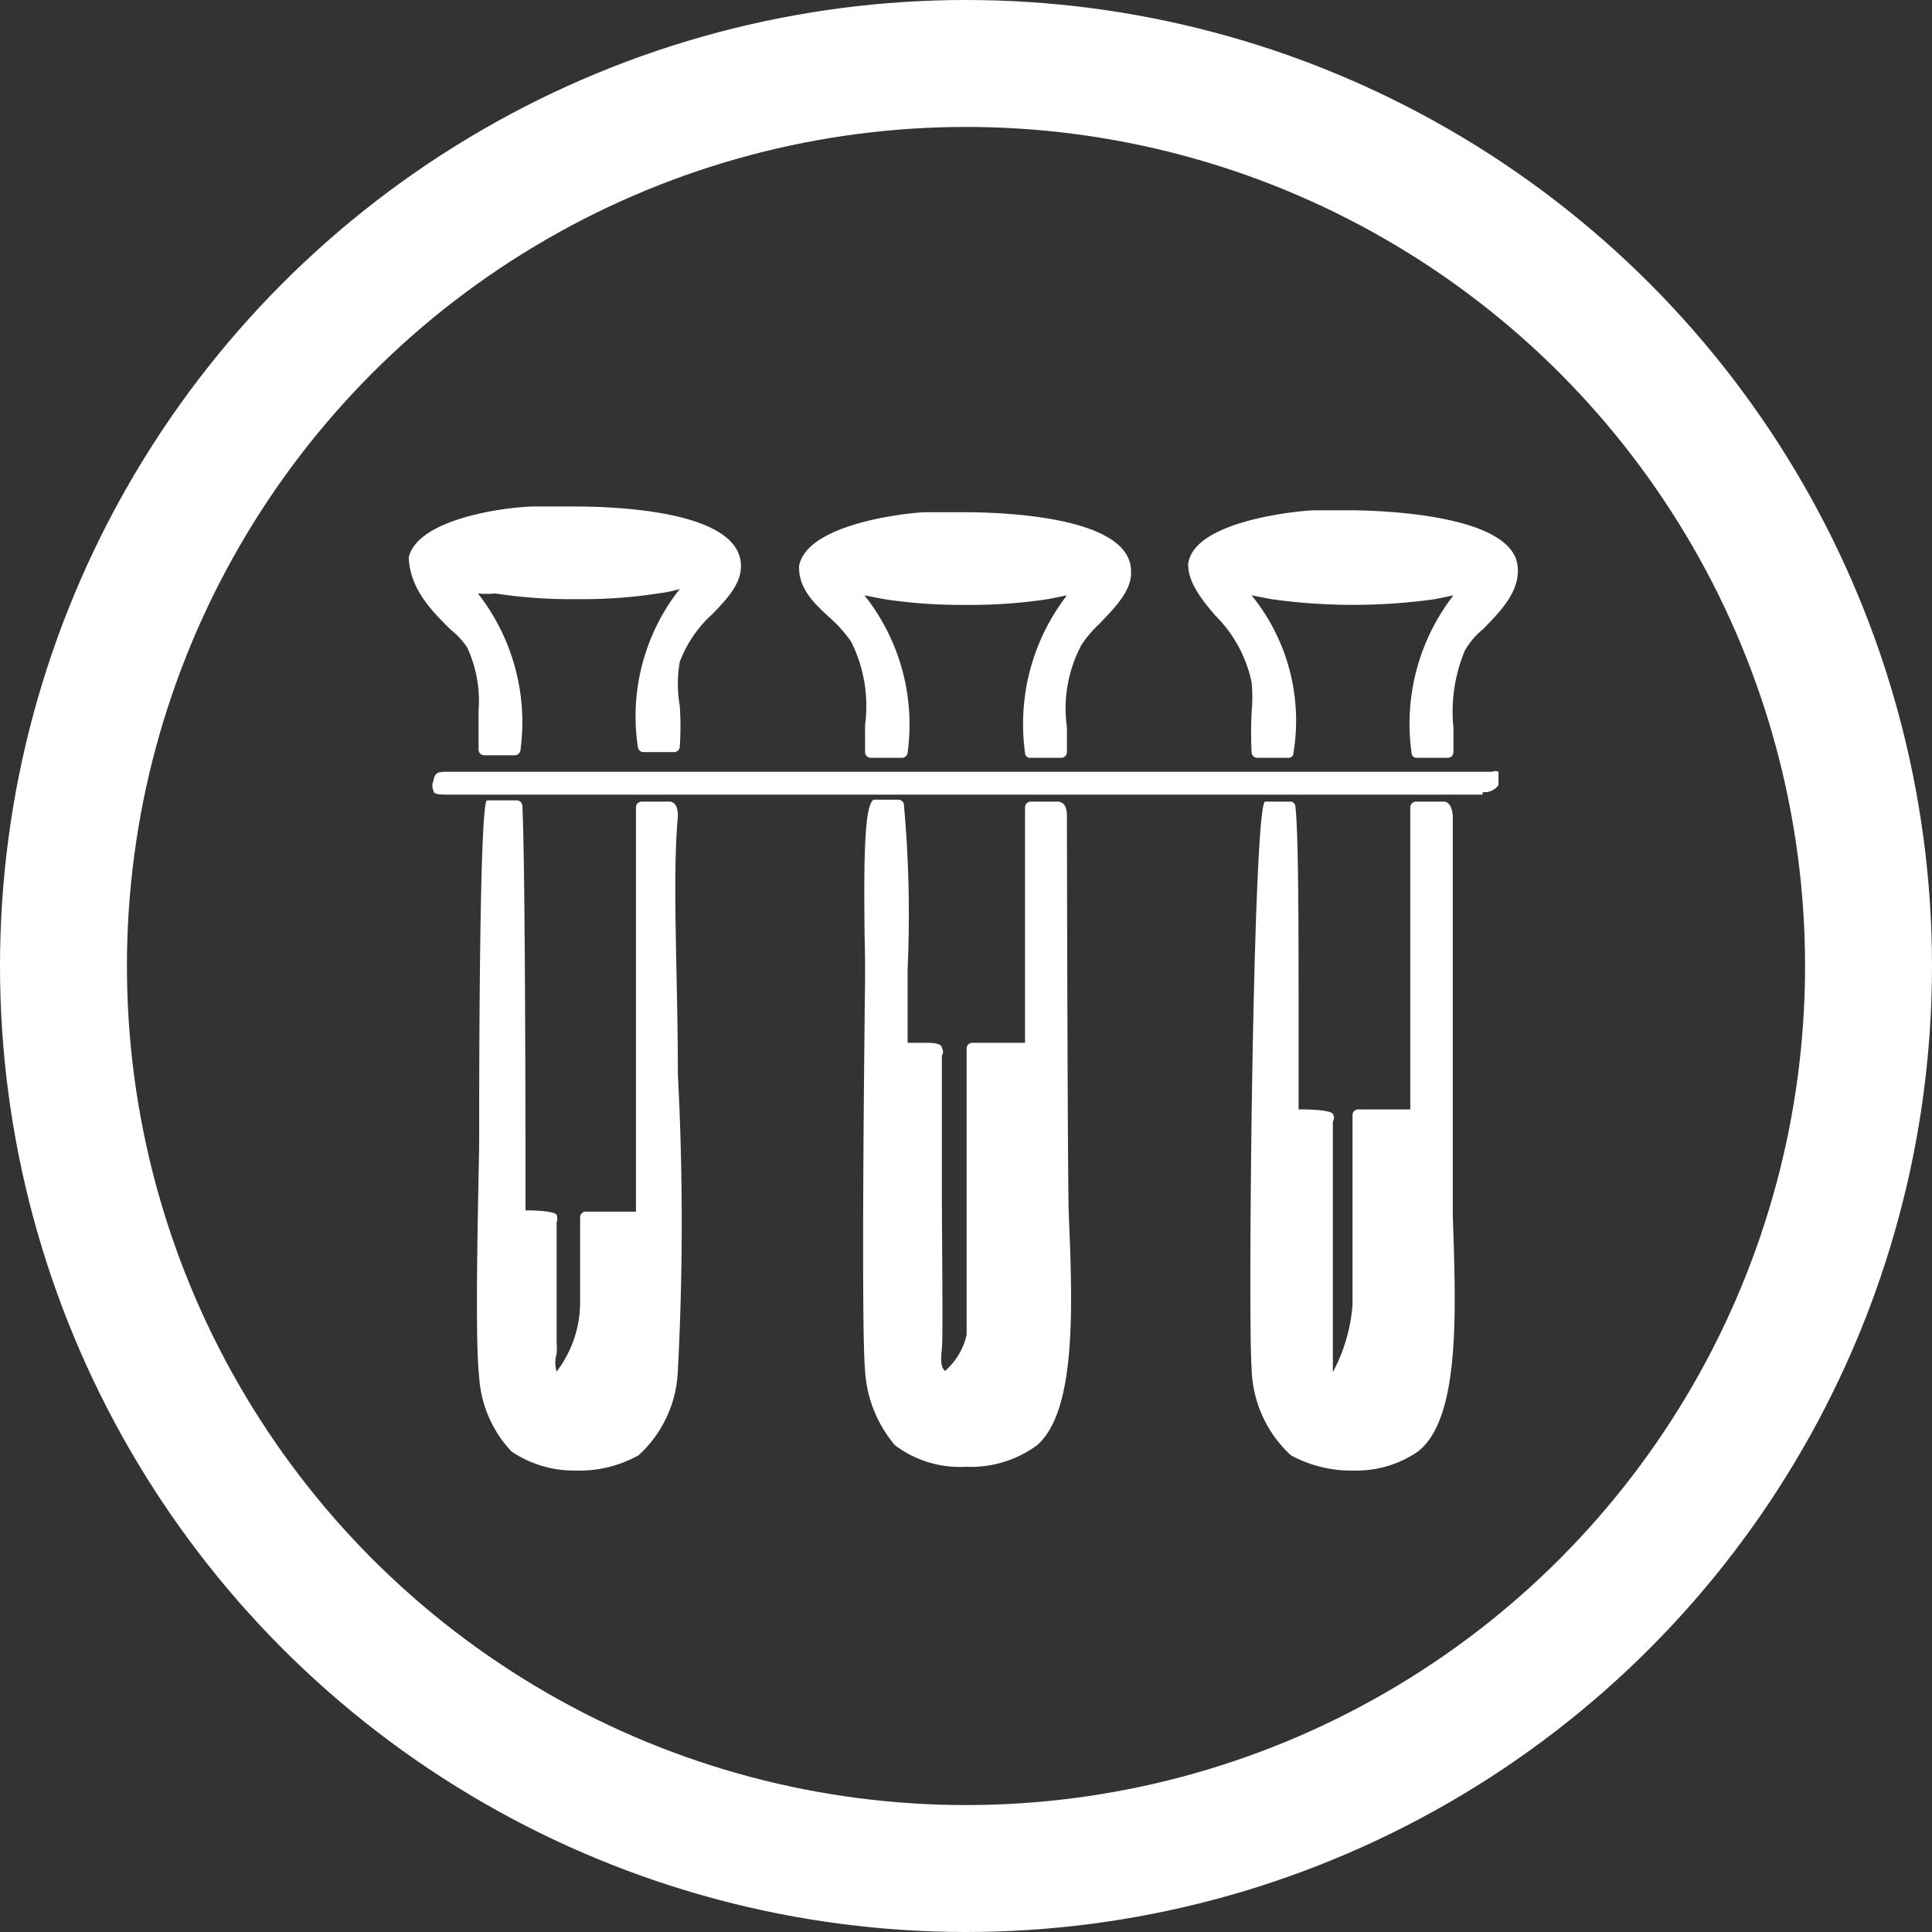
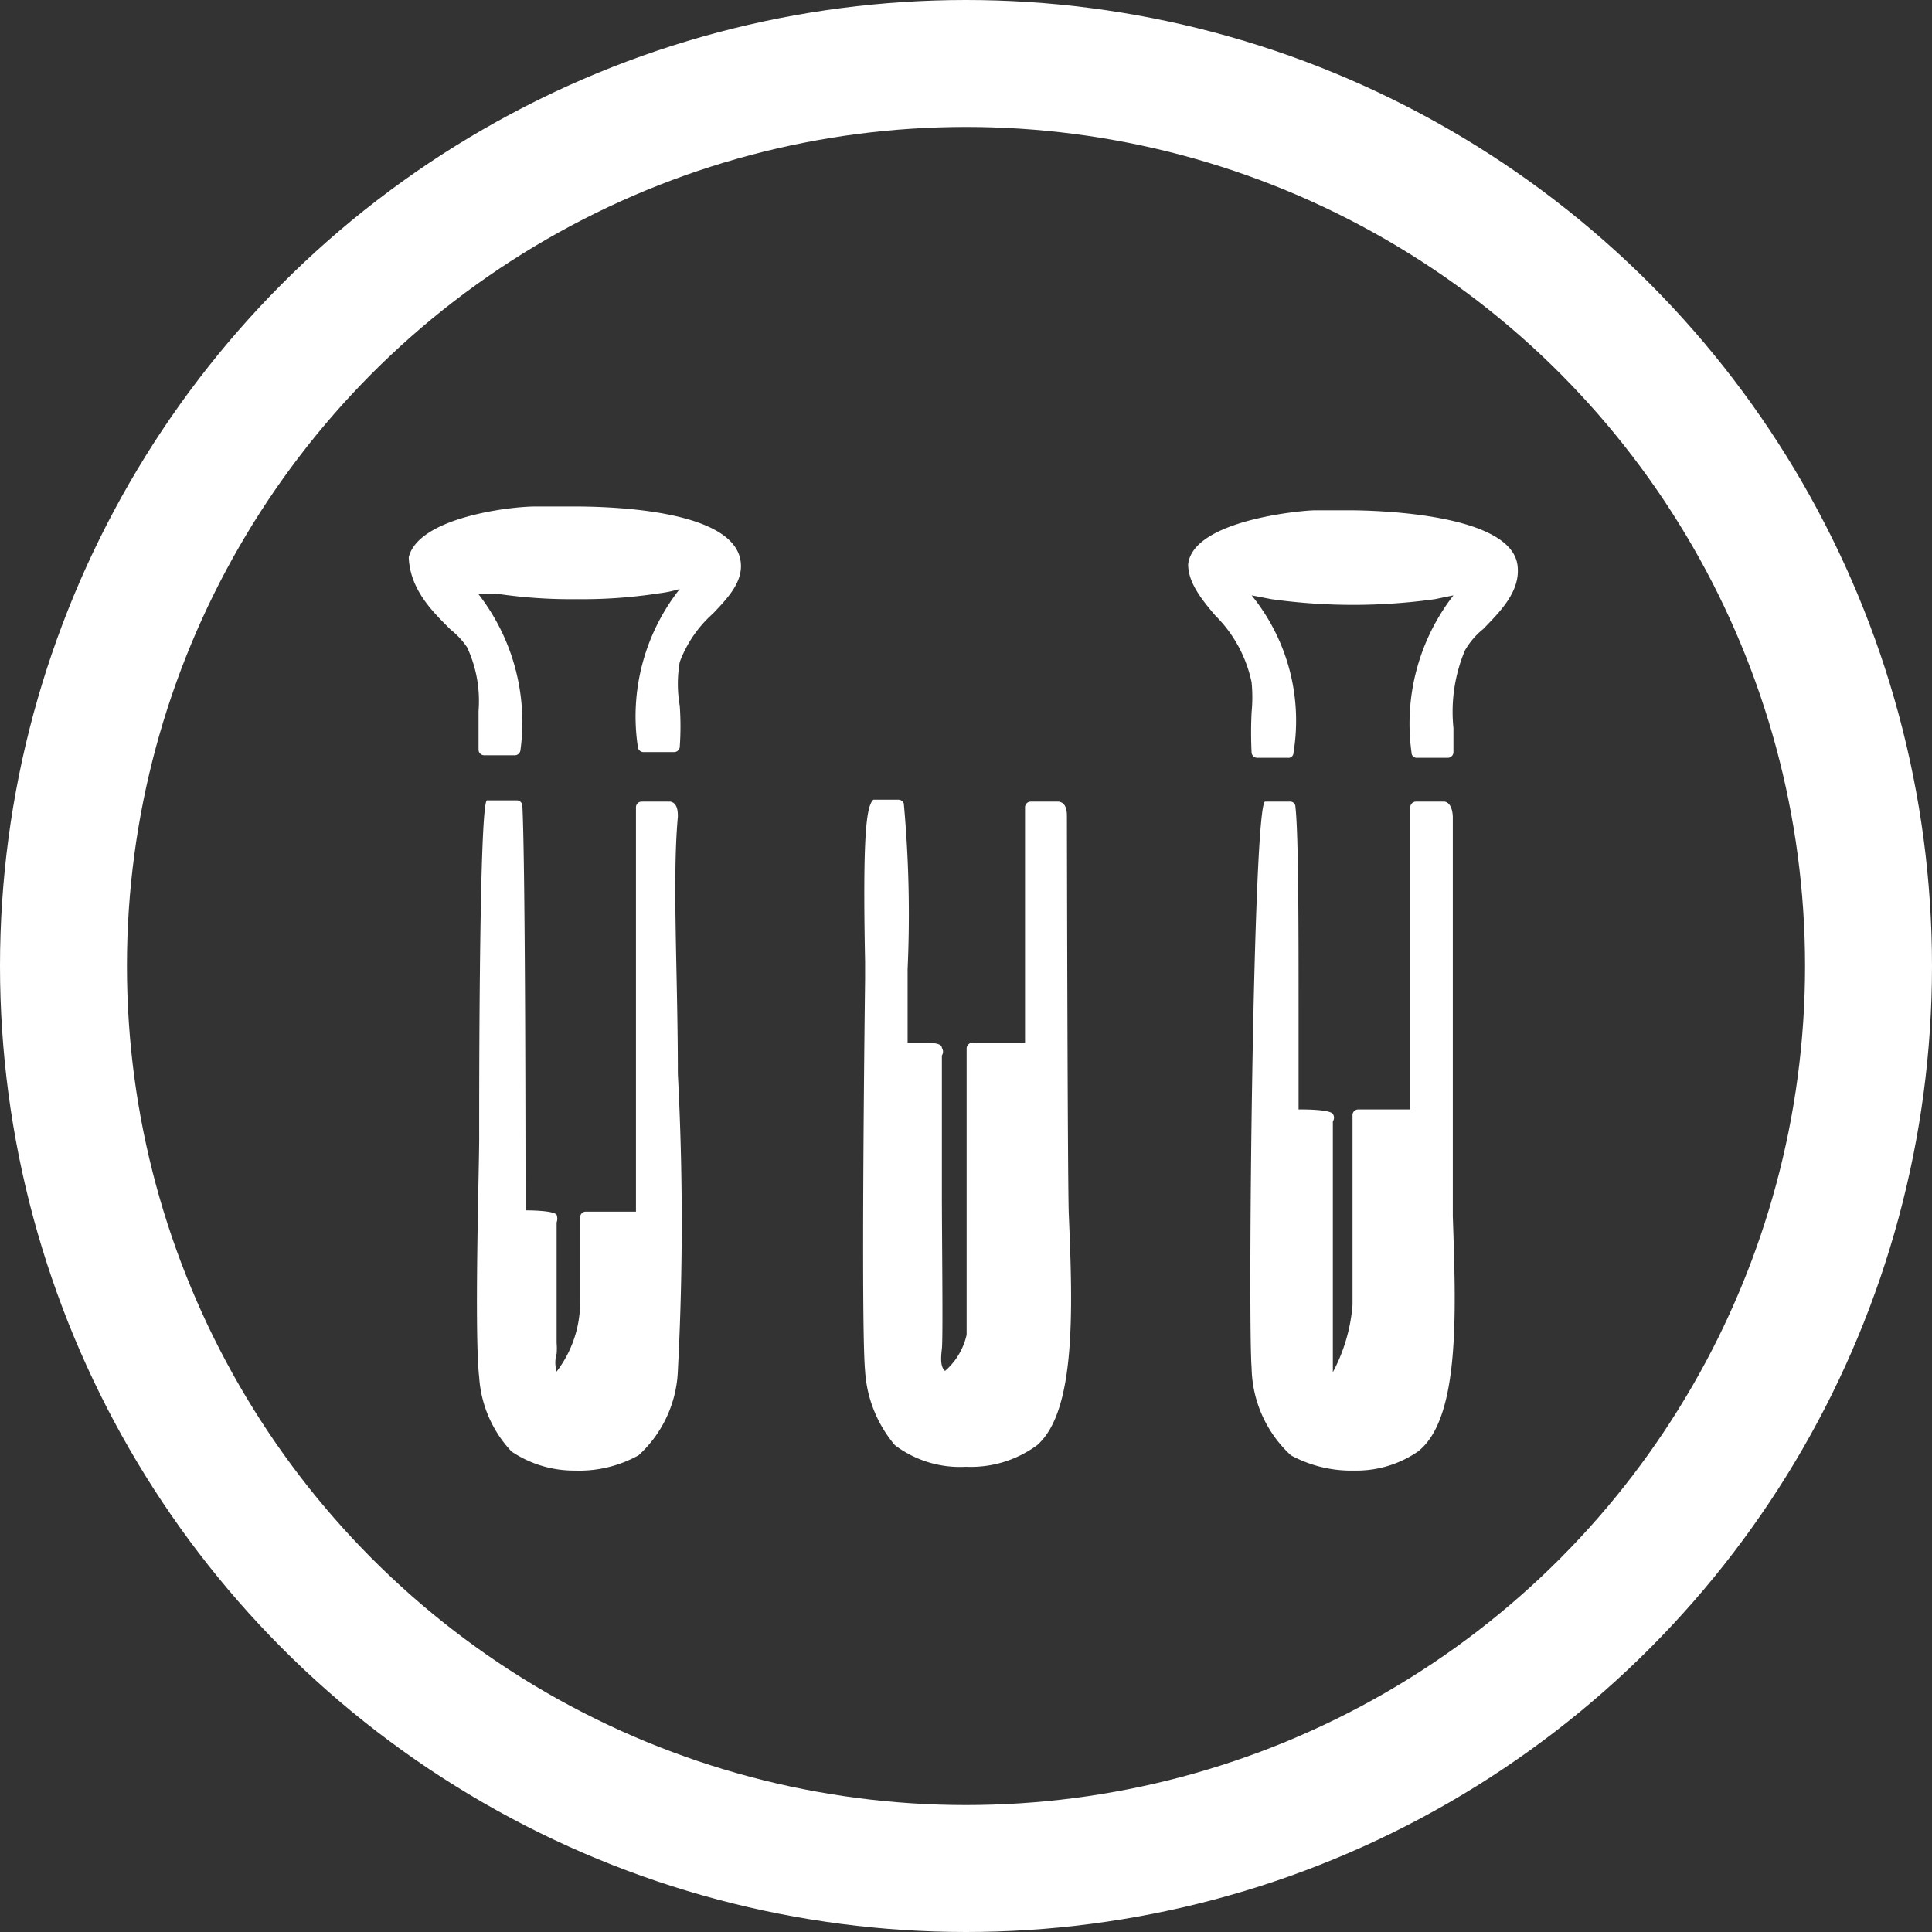
<svg xmlns="http://www.w3.org/2000/svg" viewBox="0 0 30.44 30.44">
  <rect x="0" y="0" width="30.44" height="30.44" fill="#333333" stroke="none" />
  <defs>
    <style>.cls-1{fill:none;stroke:#fff;stroke-miterlimit:10;stroke-width:2px;}.cls-2{fill:#fff;}</style>
  </defs>
  <title>Asset 7af</title>
  <g id="Layer_2" data-name="Layer 2">
    <g id="Layer_1-2" data-name="Layer 1">
      <circle class="cls-1" cx="15.22" cy="15.22" r="14.22" />
      <path class="cls-2" d="M19.72,10.75a2.44,2.44,0,0,1,0,.47,6.31,6.31,0,0,0,0,.64.09.09,0,0,0,.09.08h.48a.08.08,0,0,0,.09-.08,3.13,3.13,0,0,0-.66-2.48l.31.06a9.29,9.29,0,0,0,2.58,0l.29-.06a3.3,3.3,0,0,0-.66,2.48.08.08,0,0,0,.08.08h.49a.09.09,0,0,0,.09-.09v-.38a2.5,2.5,0,0,1,.18-1.22,1.19,1.19,0,0,1,.29-.34c.26-.27.59-.59.54-1-.1-.82-2.23-.87-2.66-.87l-.53,0c-.19,0-1.92.15-2,.85,0,.27.18.52.43.81A2.08,2.08,0,0,1,19.72,10.75Z" />
-       <path class="cls-2" d="M13.06,9.72a2.13,2.13,0,0,1,.35.39,2.26,2.26,0,0,1,.22,1.31v.43a.09.09,0,0,0,.09.09h.49a.09.09,0,0,0,.09-.08,3.27,3.27,0,0,0-.68-2.48l.31.06a8,8,0,0,0,1.29.09,8,8,0,0,0,1.29-.09l.3-.06a3.32,3.32,0,0,0-.66,2.48.08.08,0,0,0,.09.08h.48a.09.09,0,0,0,.09-.09v-.39a2.13,2.13,0,0,1,.23-1.3,1.82,1.82,0,0,1,.28-.33c.24-.25.52-.53.5-.83,0-.86-2-.93-2.65-.93l-.58,0c-.2,0-1.88.16-2,.85C12.58,9.27,12.82,9.5,13.06,9.72Z" />
      <path class="cls-2" d="M7.1,9.92a1.22,1.22,0,0,1,.26.28,2,2,0,0,1,.18,1c0,.17,0,.37,0,.62a.09.09,0,0,0,.09.08h.48a.09.09,0,0,0,.09-.08,3.29,3.29,0,0,0-.67-2.47,1.46,1.46,0,0,0,.27,0,7.89,7.89,0,0,0,1.29.09,7.84,7.84,0,0,0,1.28-.09,2,2,0,0,0,.34-.07,3.24,3.24,0,0,0-.66,2.49.09.09,0,0,0,.09.08h.48a.09.09,0,0,0,.09-.08,4.65,4.65,0,0,0,0-.65,2,2,0,0,1,0-.69,1.92,1.92,0,0,1,.52-.76c.25-.26.48-.51.44-.82-.1-.81-2-.87-2.63-.87l-.6,0c-.43,0-1.85.18-2,.8C6.46,9.3,6.83,9.65,7.1,9.92Z" />
-       <path class="cls-2" d="M23.36,12.48h0a.27.27,0,0,0,.25-.11.06.06,0,0,0,0,0v-.09s0-.08,0-.12a.12.12,0,0,0-.1,0H7.05c-.13,0-.2,0-.22.14v0a.19.19,0,0,0,0,.16c0,.06.12.06.22.06H23.36Z" />
      <path class="cls-2" d="M19.72,21.55a1.92,1.92,0,0,0,.62,1.38,2,2,0,0,0,1,.24h0a1.71,1.71,0,0,0,1-.3c.67-.52.6-2.21.55-3.71,0-.39,0-6.29,0-6.29s0-.22-.13-.24h-.45a.09.09,0,0,0-.09.09v4.76h-.82a.09.09,0,0,0-.09.08v3A2.7,2.7,0,0,1,21,21.62s0-3.26,0-3.95a.11.11,0,0,0,0-.12c-.05-.07-.45-.07-.48-.07h-.06c0-.28,0-.88,0-1.56,0-1.24,0-2.79-.05-3.21a.08.08,0,0,0-.08-.08h-.34l-.06,0C19.74,12.75,19.66,20.84,19.72,21.55Z" />
      <path class="cls-2" d="M16.81,12.87c0-.07,0-.22-.13-.24h-.44a.09.09,0,0,0-.09.09v3.71c-.14,0-.76,0-.83,0a.09.09,0,0,0-.09.09c0,.84,0,1.5,0,2.14s0,1.42,0,2.37a1.06,1.06,0,0,1-.34.57c-.07-.06-.07-.18-.05-.35s0-1.74,0-2.46,0-1.33,0-2.16a.11.11,0,0,0,0-.12c0-.07-.14-.08-.24-.08h-.3c0-.17,0-.63,0-1.16a19.14,19.14,0,0,0-.06-2.61.09.09,0,0,0-.08-.06h-.34l-.06,0c-.11.1-.17.54-.13,2.55v.28s-.07,5.42,0,6.17a2,2,0,0,0,.47,1.17,1.7,1.7,0,0,0,1.12.34h0a1.76,1.76,0,0,0,1.12-.34c.62-.54.56-2.18.5-3.63C16.82,18.78,16.81,12.87,16.81,12.87Z" />
      <path class="cls-2" d="M7.55,21.7a1.88,1.88,0,0,0,.51,1.17,1.77,1.77,0,0,0,1,.3,1.93,1.93,0,0,0,1-.24,1.9,1.9,0,0,0,.62-1.33,44.88,44.88,0,0,0,0-4.68c0-1.58-.09-3.07,0-4.05,0-.07,0-.22-.12-.24h-.45a.09.09,0,0,0-.09.09v6.37H9.23a.09.09,0,0,0-.09.09v1.35a1.8,1.8,0,0,1-.37,1.08.49.49,0,0,1,0-.28,1,1,0,0,0,0-.17v-1c0-.3,0-.62,0-.9a.18.18,0,0,0,0-.12c-.05-.07-.45-.07-.49-.07h0c0-.59,0-5.42-.05-6.38a.09.09,0,0,0-.09-.08H7.73l-.06,0c-.13.12-.12,5.32-.12,5.32C7.55,18.4,7.47,21,7.55,21.7Z" />
    </g>
  </g>
</svg>